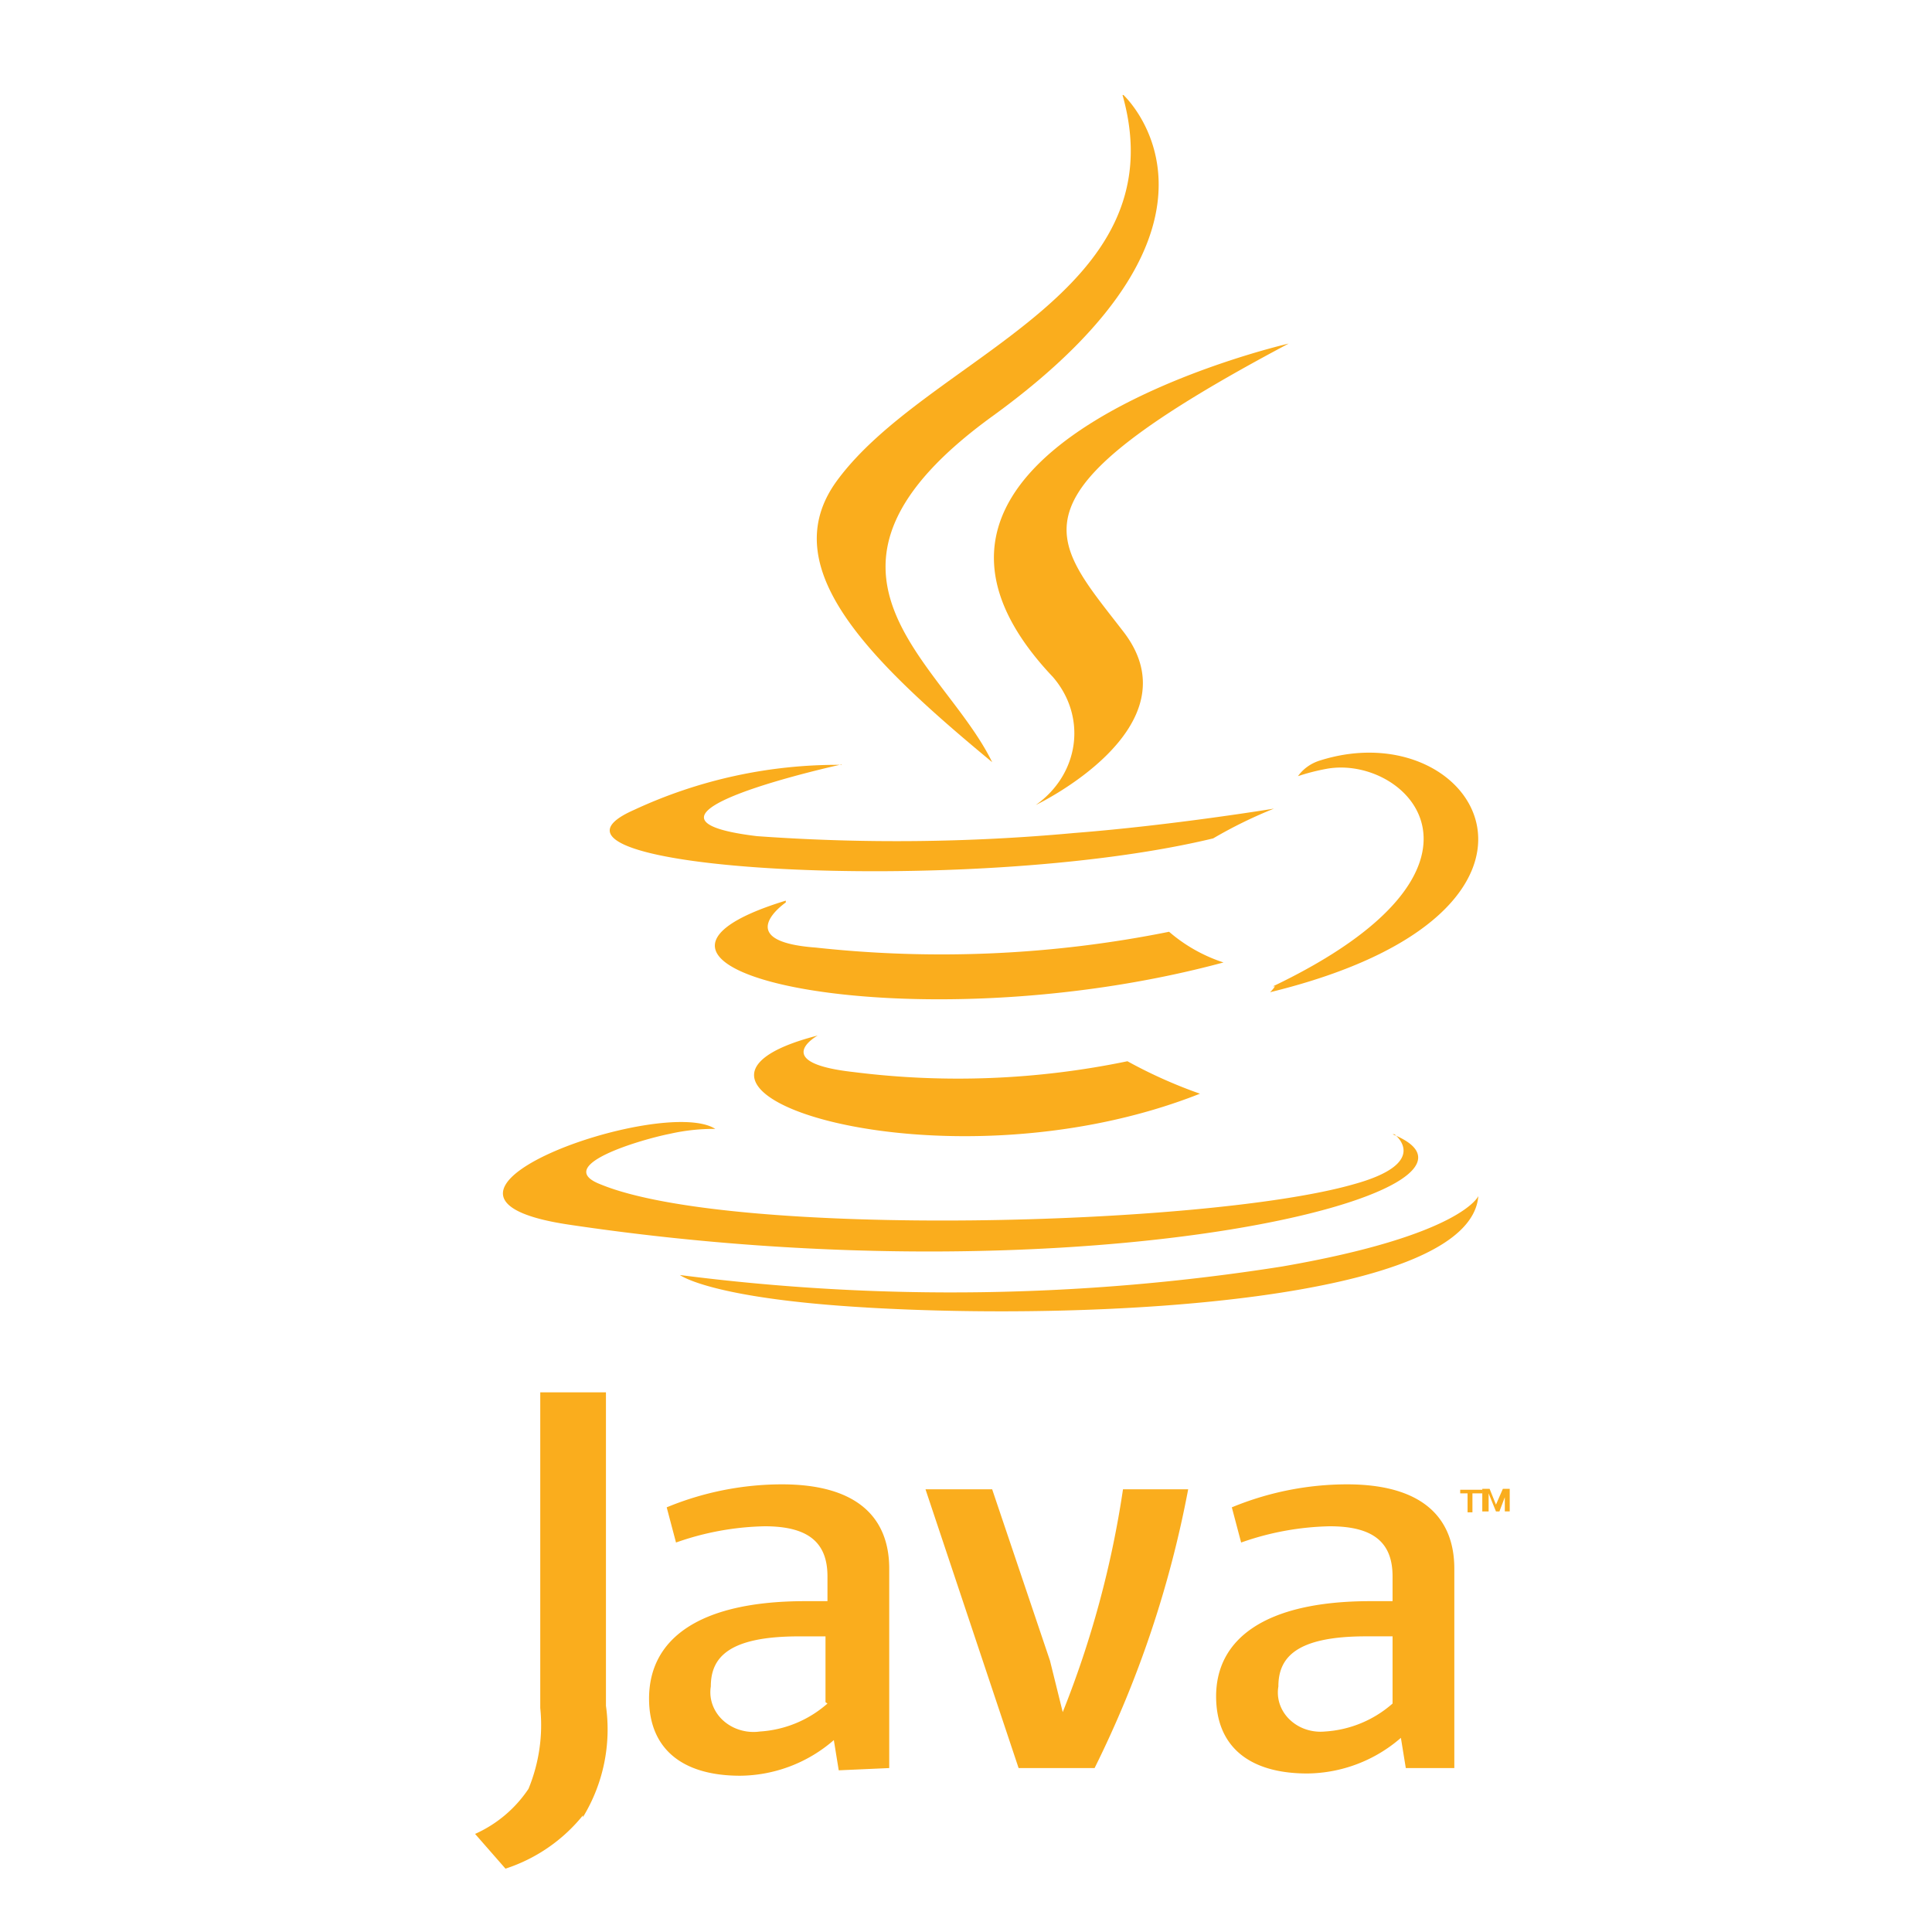
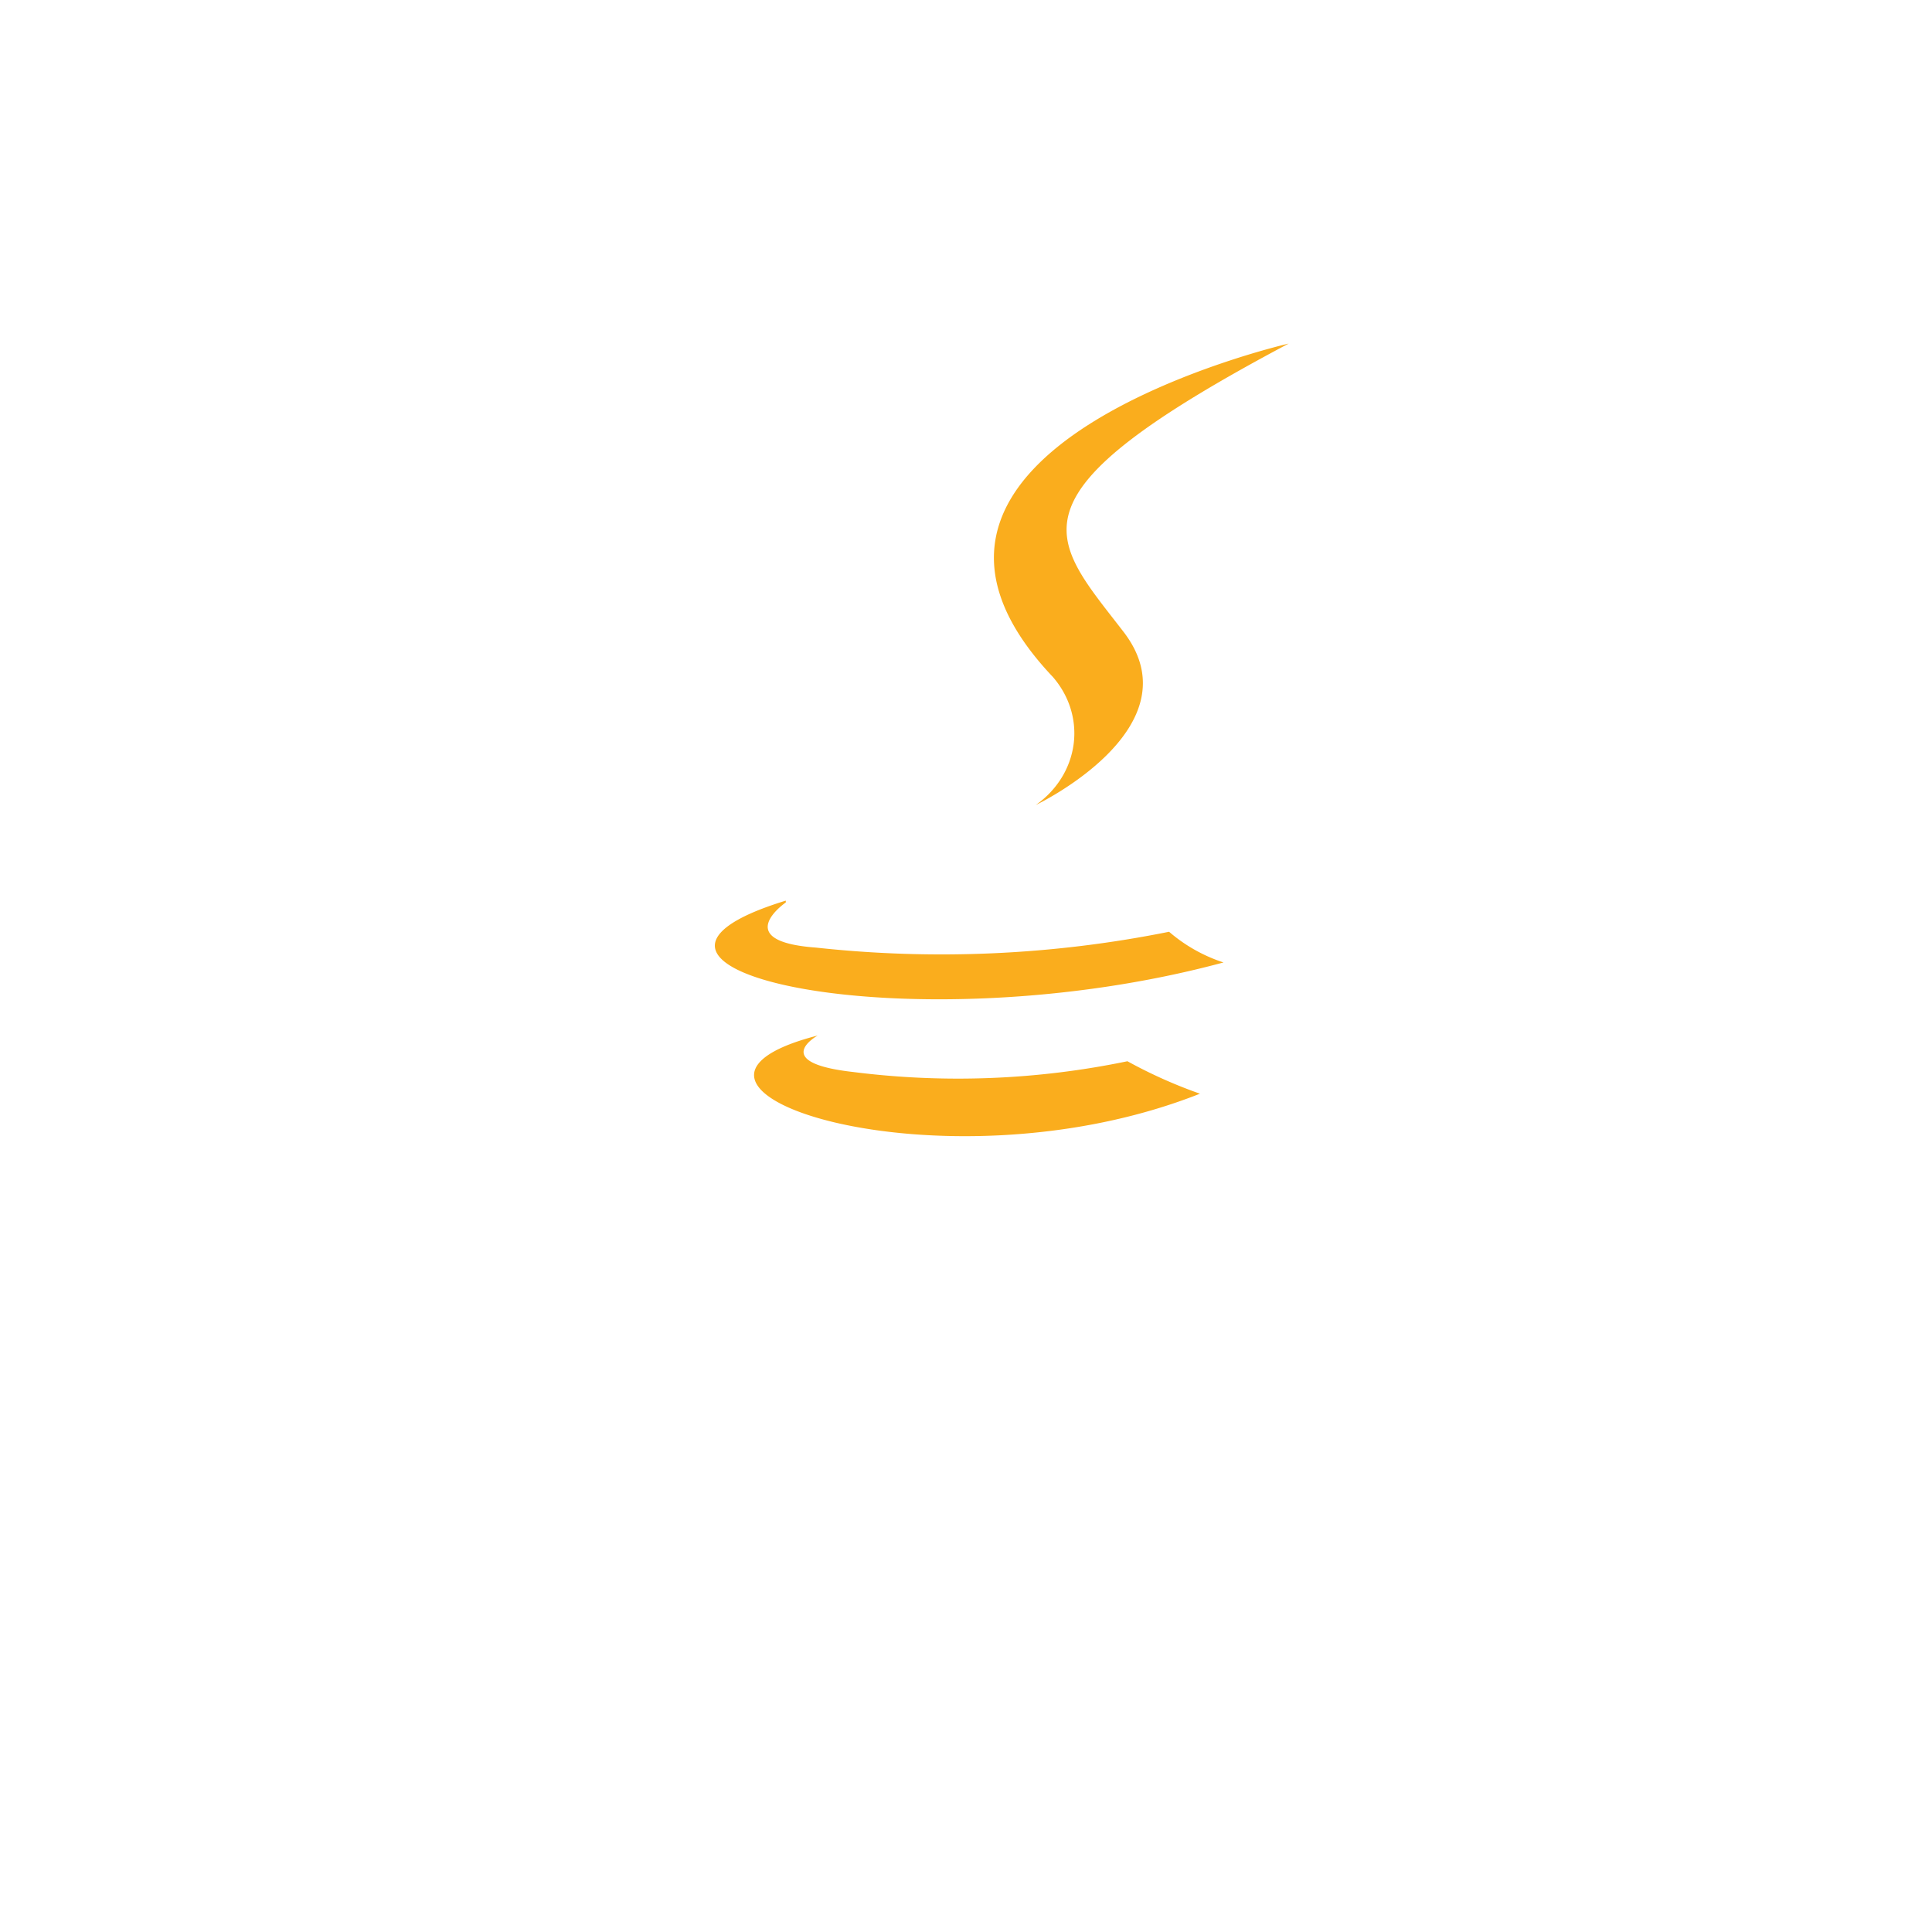
<svg xmlns="http://www.w3.org/2000/svg" width="61" height="61" fill="none">
  <path fill="#FAAD1D" d="M25.817 32.695s-1.548.854 1.13 1.153a26.32 26.32 0 0 0 8.65-.341c.729.402 1.495.745 2.29 1.025-8.17 3.233-18.492-.185-12.07-1.837Zm-1.006-4.202s-1.78 1.225.944 1.425c3.723.407 7.494.239 11.157-.499a4.996 4.996 0 0 0 1.718.969c-9.873 2.663-20.876.213-13.82-1.952v.057Zm8.418-7.135c.26.296.455.637.57 1.004.115.366.149.75.1 1.128-.05.379-.18.744-.386 1.075-.206.331-.481.62-.81.852 0 0 5.106-2.435 2.77-5.469-2.337-3.033-3.884-4.273 5.215-9.1 0 0-14.283 3.275-7.46 10.51Z" />
-   <path fill="#FAAD1D" d="M44.03 35.814s1.192.897-1.3 1.58c-4.642 1.325-19.621 1.71-23.769 0-1.547-.597 1.316-1.423 2.182-1.594.471-.107.954-.16 1.44-.157-1.656-1.068-10.693 2.108-4.643 3.02 16.65 2.492 30.361-1.112 26.028-2.85h.062ZM26.575 24.135s-7.63 1.667-2.677 2.265c3.339.24 6.695.207 10.027-.1 3.095-.242 6.298-.769 6.298-.769a14.47 14.47 0 0 0-1.919.94c-7.737 1.866-22.577.997-18.29-.897a15.236 15.236 0 0 1 6.56-1.425v-.014Zm13.617 7.007c7.83-3.745 4.21-7.348 1.672-6.864-.3.056-.595.132-.882.228.158-.224.392-.394.665-.485 4.998-1.609 8.836 4.771-1.547 7.307a.928.928 0 0 0 .154-.186h-.062ZM35.472 3s4.334 3.988-4.116 10.126c-6.777 4.9-1.578 7.748-.03 10.938-3.962-3.276-6.856-6.167-4.921-8.858C29.267 11.26 37.237 9.338 35.442 3h.03Z" />
-   <path fill="#FAAD1D" d="M27.349 41.283c7.52.441 19.064-.242 19.327-3.518 0 0-.526 1.24-6.19 2.222a67.075 67.075 0 0 1-19.018.27s.96.741 5.896 1.026h-.015Zm18.987 5.868h-.232v-.114h.696v.114h-.31v.598h-.154v-.598Zm1.222 0-.216.57h-.109l-.232-.57v.57h-.2v-.713h.231l.201.499.217-.499h.217v.712h-.155v-.57h.046Zm-21.432 6.636a3.561 3.561 0 0 1-2.135.883c-.21.03-.426.012-.628-.05a1.387 1.387 0 0 1-.536-.303 1.243 1.243 0 0 1-.33-.493 1.159 1.159 0 0 1-.054-.578c0-.911.557-1.58 2.786-1.58h.835v2.079l.062.042Zm1.95 2.037v-6.295c0-1.595-.99-2.663-3.389-2.663a9.537 9.537 0 0 0-3.637.726l.294 1.111a8.888 8.888 0 0 1 2.801-.513c1.378 0 1.981.513 1.981 1.581v.783h-.696c-3.39 0-4.937 1.211-4.937 3.077 0 1.552 1.006 2.435 2.879 2.435a4.564 4.564 0 0 0 2.955-1.125l.155.954 1.594-.071Zm6.53 0h-2.445l-2.94-8.802h2.105l1.826 5.412.402 1.624a31.297 31.297 0 0 0 1.903-7.036h2.058a33.918 33.918 0 0 1-2.955 8.802h.046Zm9.362-2.037a3.561 3.561 0 0 1-2.135.883 1.456 1.456 0 0 1-.606-.07 1.362 1.362 0 0 1-.51-.309 1.222 1.222 0 0 1-.31-.484 1.146 1.146 0 0 1-.044-.56c0-.912.557-1.582 2.77-1.582h.835v2.122Zm1.95 2.037v-6.295c0-1.595-.99-2.663-3.389-2.663a9.537 9.537 0 0 0-3.636.726l.294 1.111a8.888 8.888 0 0 1 2.8-.513c1.378 0 1.981.513 1.981 1.581v.783h-.696c-3.358 0-4.875 1.211-4.875 3.005 0 1.553 1.006 2.436 2.879 2.436a4.565 4.565 0 0 0 2.955-1.125l.155.954h1.532Zm-27.514 1.495A5.217 5.217 0 0 1 15.96 59L15 57.903a3.98 3.98 0 0 0 1.687-1.424c.333-.813.46-1.684.371-2.55V43.96h2.074v9.899a5.315 5.315 0 0 1-.728 3.517v-.057Z" />
</svg>